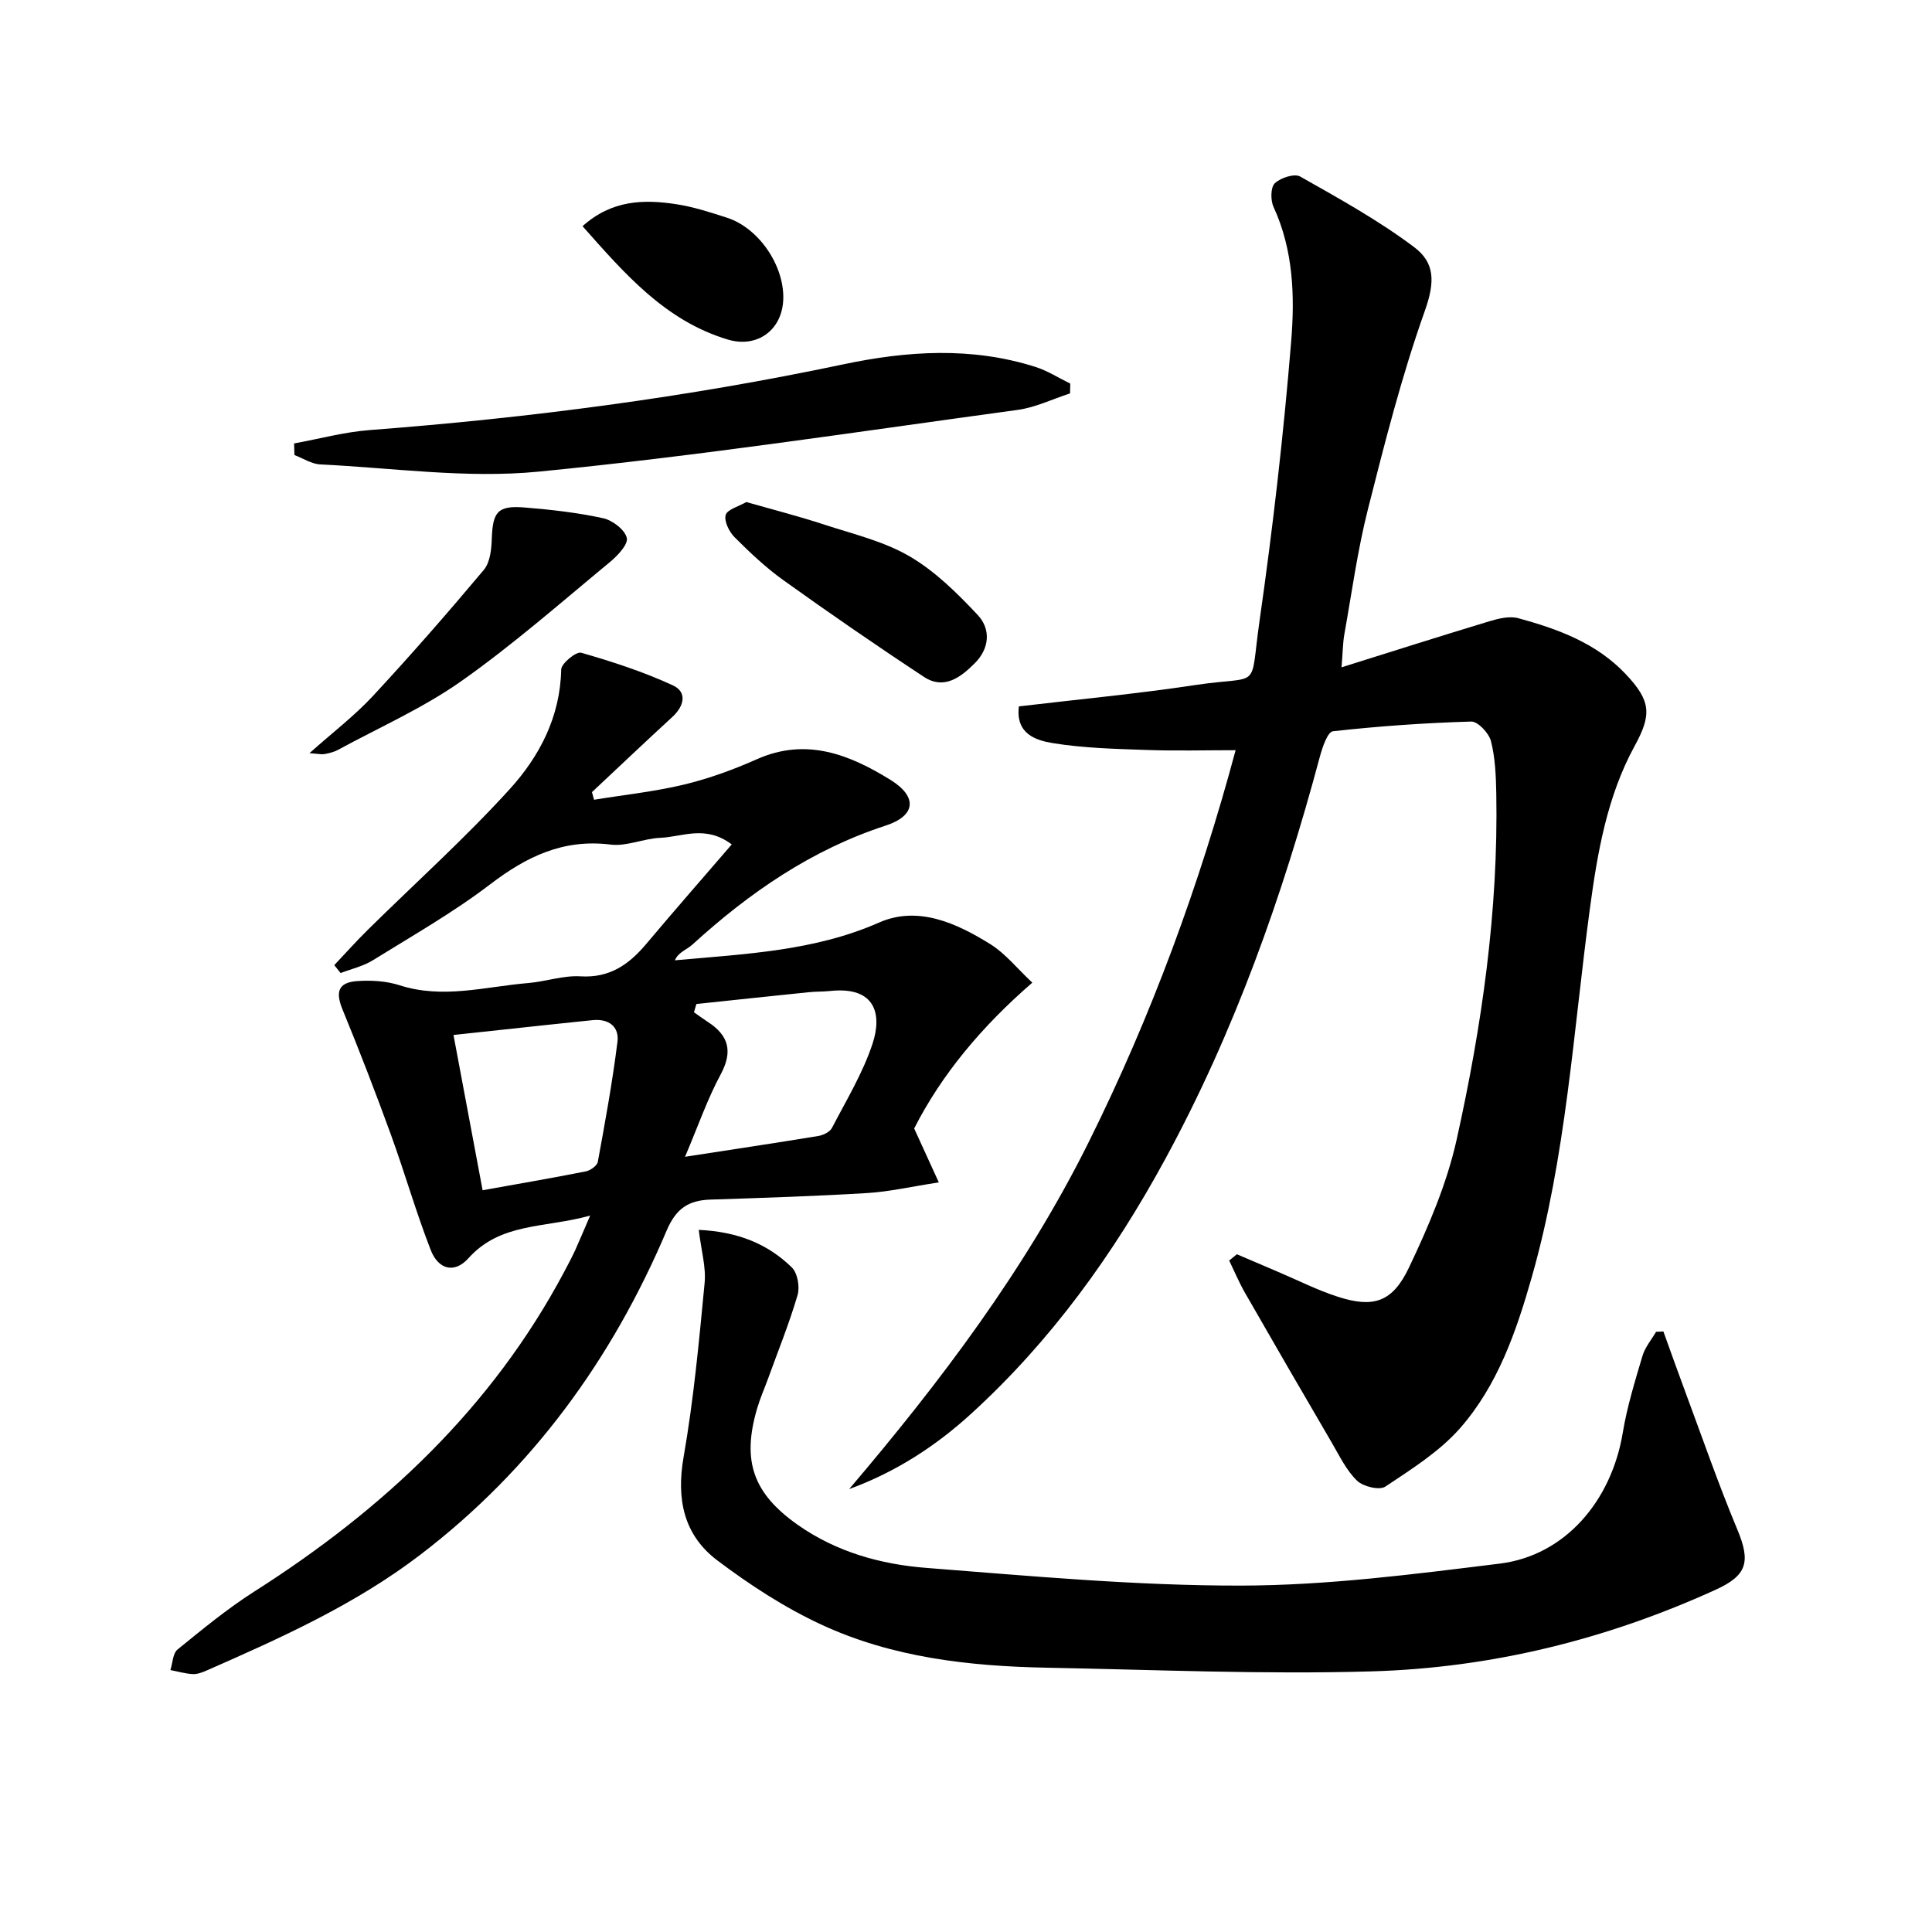
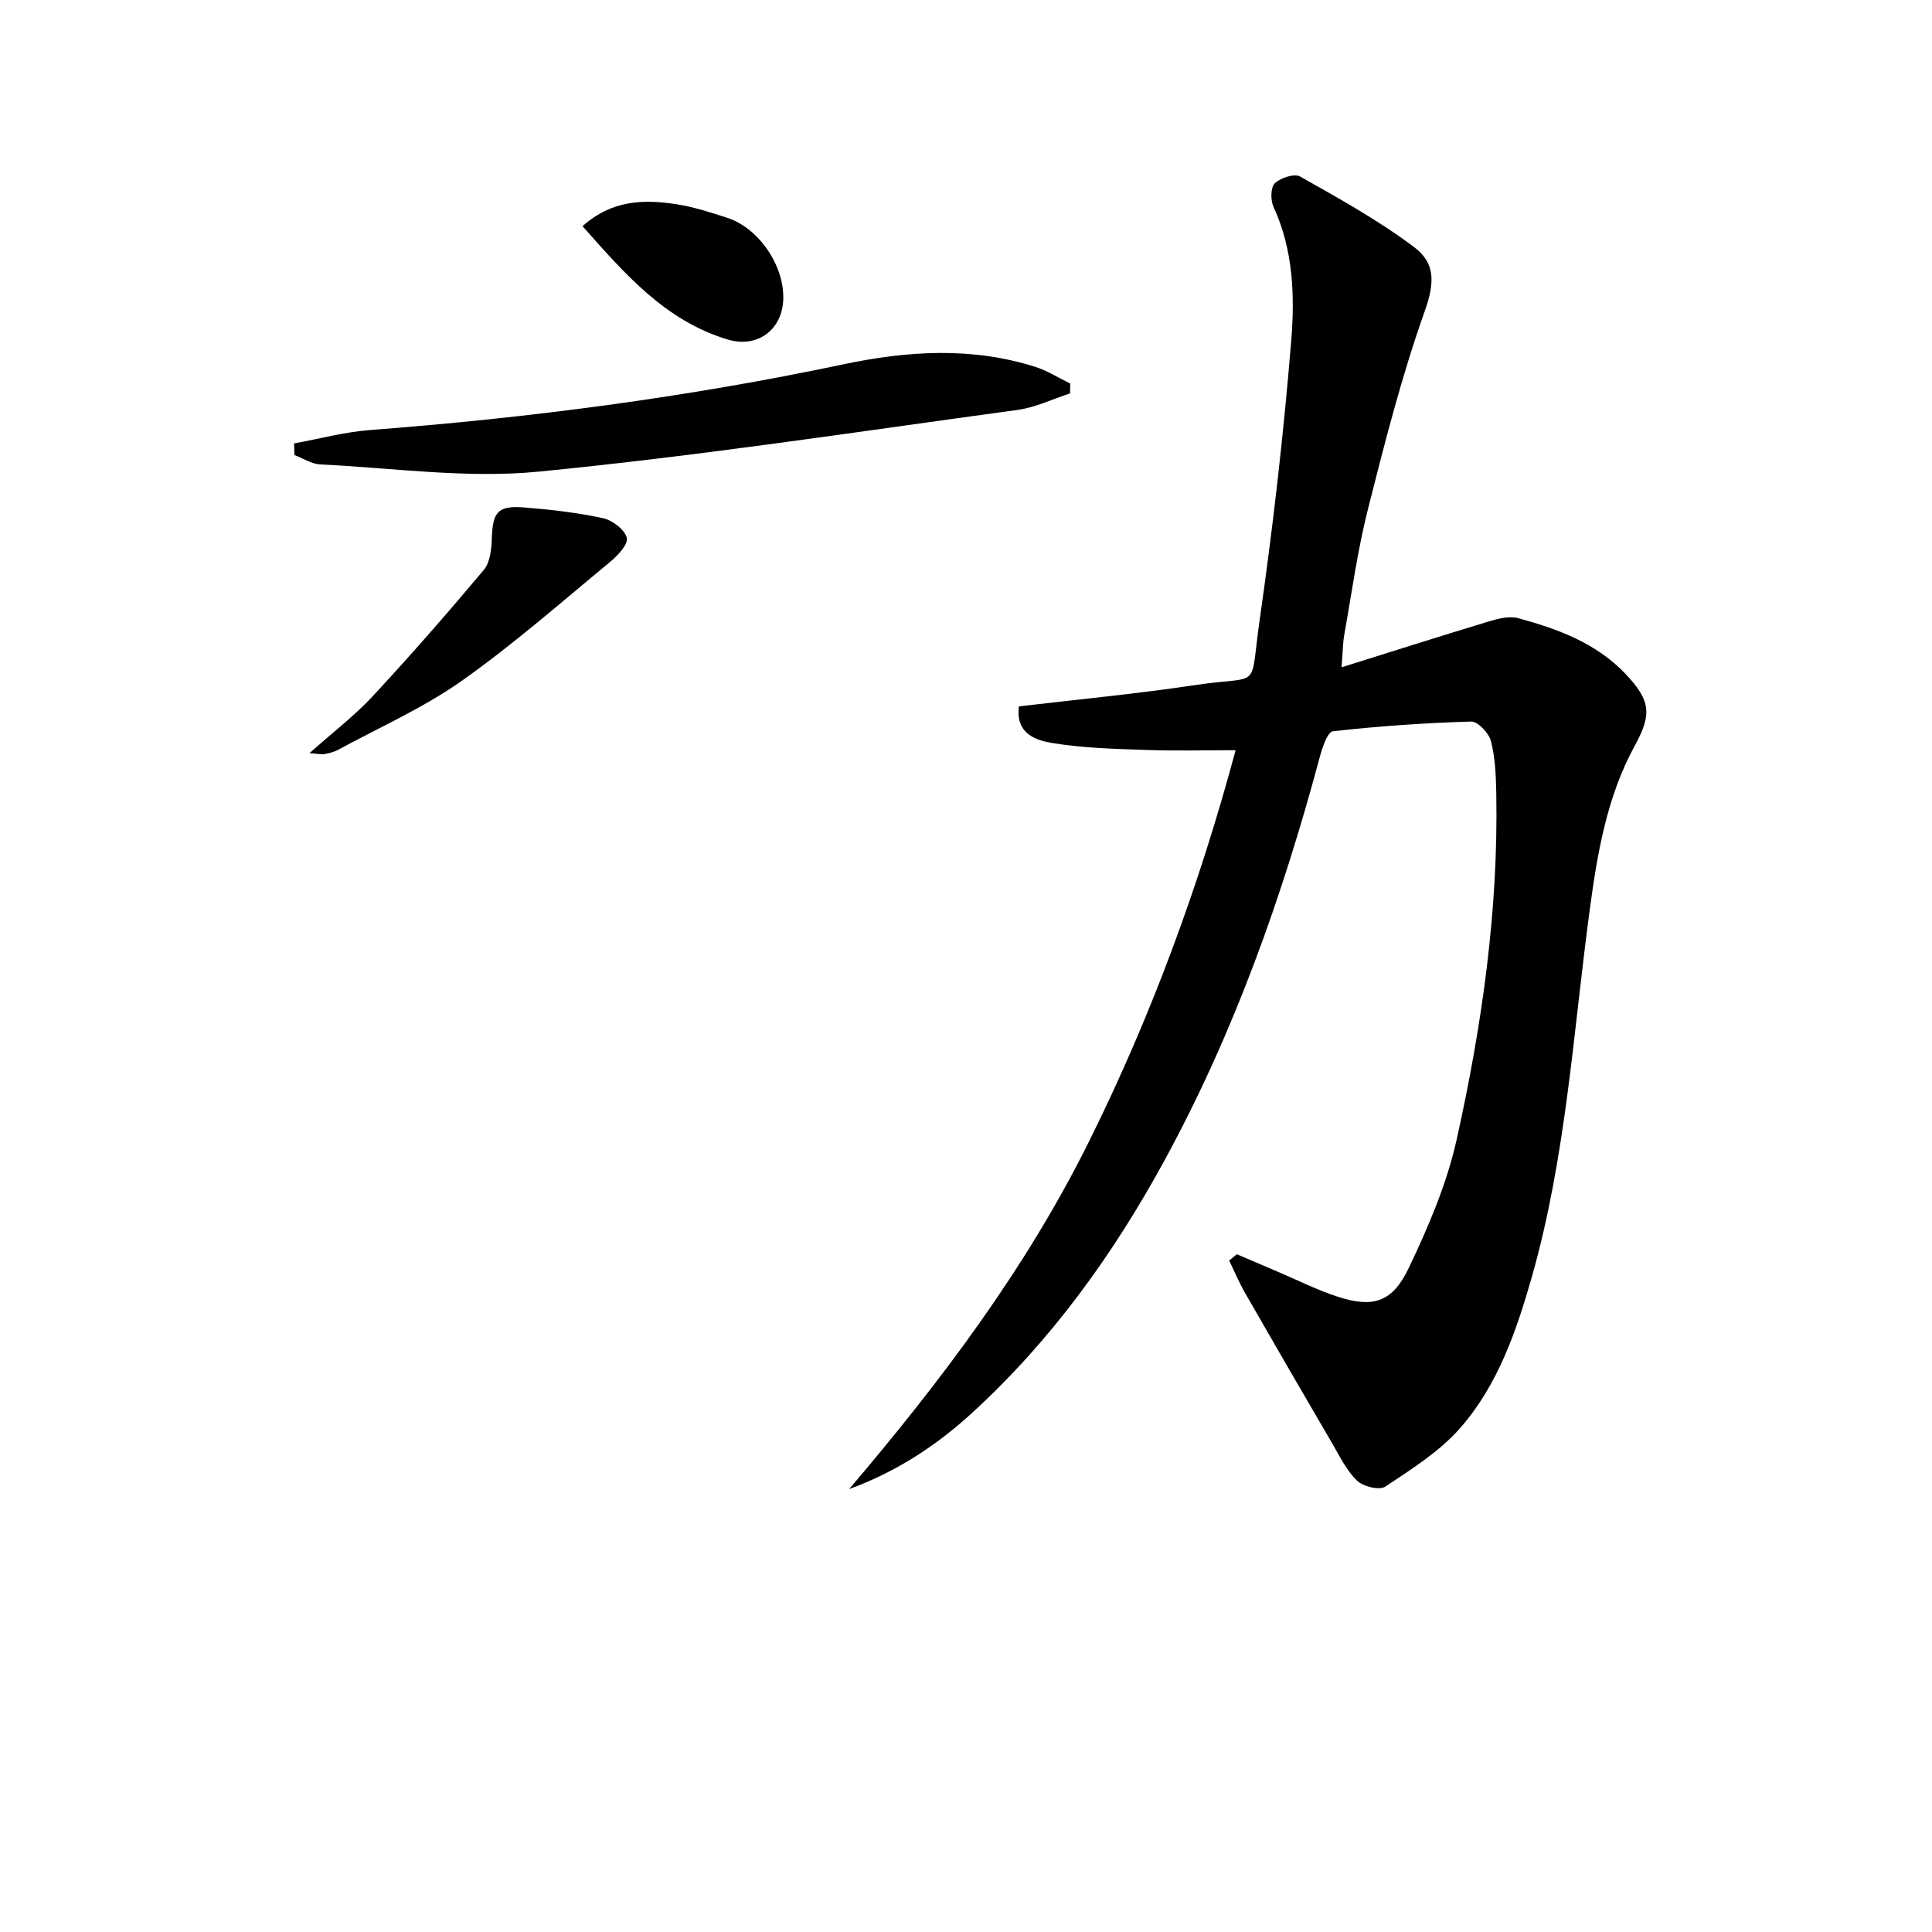
<svg xmlns="http://www.w3.org/2000/svg" enable-background="new 0 0 400 400" viewBox="0 0 400 400">
  <path d="m256.08 259.68c2.86 1.22 5.71 2.45 8.57 3.66 4.12 1.75 8.15 3.8 12.4 5.16 7.28 2.33 11.24 1.14 14.66-6.06 4.04-8.49 7.84-17.36 9.87-26.48 5.23-23.54 8.65-47.4 8.21-71.63-.07-3.65-.21-7.38-1.1-10.88-.42-1.66-2.71-4.1-4.09-4.06-9.56.28-19.12.95-28.63 2.01-1.1.12-2.18 3.31-2.7 5.24-7.76 28.96-17.72 57.07-32.1 83.48-10.65 19.57-23.54 37.46-40.07 52.55-7.35 6.71-15.59 12.08-25.29 15.63 19.01-22.35 36.54-45.57 49.61-71.87 12.98-26.11 22.94-53.3 30.4-81.11-6.34 0-12.43.17-18.5-.05-6.46-.22-12.97-.38-19.32-1.41-3.5-.57-7.76-1.89-7.05-7.61 12.15-1.44 24.35-2.59 36.45-4.41 14.02-2.11 11.26 1.49 13.37-13.27 2.75-19.2 4.97-38.51 6.55-57.84.77-9.34.48-18.94-3.65-27.89-.63-1.38-.62-4.04.26-4.89 1.19-1.14 4.07-2.08 5.26-1.4 8.04 4.55 16.19 9.06 23.55 14.58 4.31 3.23 4.43 7.13 2.24 13.28-4.76 13.39-8.28 27.24-11.77 41.04-2.15 8.5-3.33 17.24-4.88 25.89-.31 1.75-.31 3.55-.58 6.82 10.75-3.37 20.64-6.52 30.57-9.52 1.92-.58 4.2-1.14 6.02-.65 8.22 2.24 16.18 5.15 22.25 11.58 5.22 5.53 5.41 8.36 1.87 14.83-5.76 10.52-7.74 22.2-9.31 33.86-3.43 25.47-4.92 51.25-12.01 76.15-3.21 11.26-7.05 22.39-14.84 31.27-4.26 4.85-10.04 8.48-15.49 12.11-1.22.81-4.59-.01-5.85-1.23-2.2-2.13-3.62-5.11-5.2-7.82-6.04-10.33-12.04-20.68-17.99-31.06-1.23-2.15-2.2-4.46-3.28-6.7.54-.43 1.07-.87 1.59-1.3z" />
-   <path d="m122.19 251.67c-9.29 2.62-18.53 1.37-25.21 8.84-2.86 3.19-6.21 2.38-7.8-1.7-3.06-7.85-5.37-15.98-8.25-23.9-3.17-8.7-6.5-17.35-10.02-25.92-1.47-3.58-.91-5.57 2.97-5.86 2.93-.22 6.09-.03 8.86.86 8.98 2.89 17.76.28 26.6-.46 3.63-.3 7.27-1.61 10.84-1.39 6.04.37 10.03-2.44 13.62-6.71 5.74-6.83 11.62-13.54 17.7-20.6-5.46-4.11-10.24-1.55-14.78-1.37-3.46.14-6.98 1.82-10.31 1.4-9.78-1.22-17.4 2.48-24.94 8.24-7.64 5.83-16.08 10.63-24.27 15.71-2 1.24-4.44 1.79-6.68 2.65-.44-.55-.87-1.09-1.31-1.64 2.33-2.46 4.58-4.99 6.99-7.36 9.81-9.68 20.11-18.92 29.36-29.11 6.15-6.77 10.44-14.97 10.63-24.74.03-1.26 3.11-3.77 4.14-3.47 6.45 1.85 12.89 3.95 18.97 6.75 3.02 1.39 2.37 4.28-.09 6.54-5.59 5.14-11.11 10.37-16.65 15.57.14.53.28 1.05.43 1.58 6.23-1.02 12.55-1.68 18.67-3.15 5.14-1.24 10.2-3.09 15.04-5.24 10.24-4.56 19.23-.95 27.67 4.28 5.68 3.52 5.21 7.44-1 9.46-15.38 5.01-28.23 13.9-40.02 24.64-1.18 1.08-2.91 1.55-3.62 3.25 14.77-1.33 28.92-1.93 42.28-7.82 8.01-3.53 16.01.1 23.03 4.48 3.14 1.96 5.57 5.05 8.69 7.97-10.53 9.11-18.85 19.13-24.46 30.19 1.76 3.85 3.21 7.02 5.1 11.16-5.79.89-10.3 1.94-14.85 2.21-10.79.65-21.6 1-32.4 1.35-4.53.15-7.13 1.79-9.09 6.4-11.31 26.66-27.85 49.46-51.07 67.18-13.5 10.3-28.79 17.16-44.18 23.92-.9.4-1.93.79-2.88.74-1.55-.08-3.08-.54-4.62-.83.47-1.45.49-3.45 1.48-4.26 5.14-4.18 10.29-8.43 15.86-11.98 26.71-17 49.21-38 64.23-66.29.78-1.47 1.56-2.94 2.26-4.45.88-1.96 1.7-3.94 3.08-7.12zm19.64-12.17c9.98-1.54 18.8-2.86 27.61-4.31 1.02-.17 2.38-.84 2.81-1.67 2.97-5.72 6.38-11.33 8.39-17.4 2.04-6.17.59-11.94-8.75-10.95-1.48.16-2.99.1-4.47.26-7.75.79-15.49 1.62-23.24 2.44-.17.57-.34 1.14-.5 1.71.94.66 1.87 1.35 2.83 1.97 4.31 2.78 5.29 6.06 2.71 10.87-2.73 5.06-4.63 10.57-7.39 17.08zm-41.91 6.93c7.43-1.34 14.42-2.53 21.37-3.91.95-.19 2.33-1.17 2.48-1.97 1.52-8.26 3.03-16.54 4.07-24.87.39-3.15-1.85-4.81-5.15-4.47-2.97.3-5.94.61-8.9.93-6.52.7-13.04 1.4-19.9 2.14 2.06 11.01 4.01 21.36 6.03 32.15z" />
-   <path d="m144.67 254.63c8.07.38 14.26 2.89 19.26 7.77 1.19 1.16 1.7 4.03 1.2 5.73-1.73 5.88-4.04 11.58-6.13 17.35-.74 2.03-1.62 4.01-2.23 6.08-3.23 10.91-.85 17.64 8.42 24.16 8 5.62 17.2 8.17 26.65 8.9 21.68 1.69 43.42 3.7 65.14 3.66 17.85-.03 35.75-2.36 53.52-4.55 13.49-1.66 23.14-12.92 25.49-27.17.89-5.36 2.52-10.62 4.07-15.85.53-1.78 1.85-3.32 2.81-4.97.51-.02 1.01-.05 1.52-.07 1.48 4.09 2.92 8.18 4.44 12.25 3.57 9.59 6.91 19.28 10.85 28.71 2.83 6.75 2.03 9.55-4.48 12.51-22.65 10.32-46.49 16.19-71.25 16.9-22.39.65-44.83-.34-67.25-.76-16.04-.31-31.96-2.1-46.65-8.92-7.61-3.53-14.81-8.22-21.53-13.29-6.94-5.23-8.52-12.65-6.99-21.4 2.08-11.89 3.2-23.97 4.35-36 .33-3.3-.7-6.75-1.21-11.04z" />
  <path d="m60.89 91.81c5.22-.95 10.4-2.37 15.66-2.77 32.95-2.51 65.65-6.77 98.01-13.6 13.31-2.81 26.63-3.67 39.83.53 2.51.8 4.8 2.28 7.2 3.45-.02.68-.03 1.35-.05 2.03-3.62 1.17-7.17 2.92-10.88 3.42-33.03 4.5-66.02 9.54-99.18 12.78-14.87 1.45-30.12-.77-45.18-1.5-1.81-.09-3.56-1.26-5.34-1.94-.03-.81-.05-1.6-.07-2.4z" />
-   <path d="m154.52 103.94c5.63 1.61 10.91 2.96 16.09 4.66 5.99 1.96 12.34 3.45 17.7 6.58 5.29 3.08 9.88 7.63 14.12 12.15 2.72 2.9 2.47 6.89-.58 9.95-2.91 2.92-6.37 5.61-10.56 2.86-9.83-6.47-19.52-13.16-29.09-20.01-3.63-2.6-6.93-5.72-10.1-8.89-1.13-1.13-2.21-3.31-1.86-4.61.33-1.16 2.68-1.76 4.28-2.69z" />
  <path d="m64.07 155.94c4.85-4.33 9.31-7.73 13.08-11.78 7.9-8.51 15.55-17.27 23.02-26.17 1.3-1.55 1.58-4.26 1.65-6.45.19-5.58 1.22-6.92 6.8-6.47 5.44.44 10.92 1.06 16.24 2.22 1.94.42 4.5 2.37 4.91 4.07.33 1.34-1.93 3.72-3.53 5.04-10.12 8.36-20.02 17.07-30.73 24.62-7.92 5.58-16.96 9.57-25.53 14.23-.85.46-1.86.7-2.82.88-.61.1-1.27-.07-3.09-.19z" />
  <path d="m120.61 46.83c6.04-5.43 12.65-5.58 19.35-4.56 3.58.54 7.1 1.69 10.57 2.81 6.57 2.13 11.84 9.88 11.64 16.83-.19 6.41-5.38 10.22-11.49 8.39-12.96-3.9-21.31-13.59-30.07-23.47z" />
</svg>